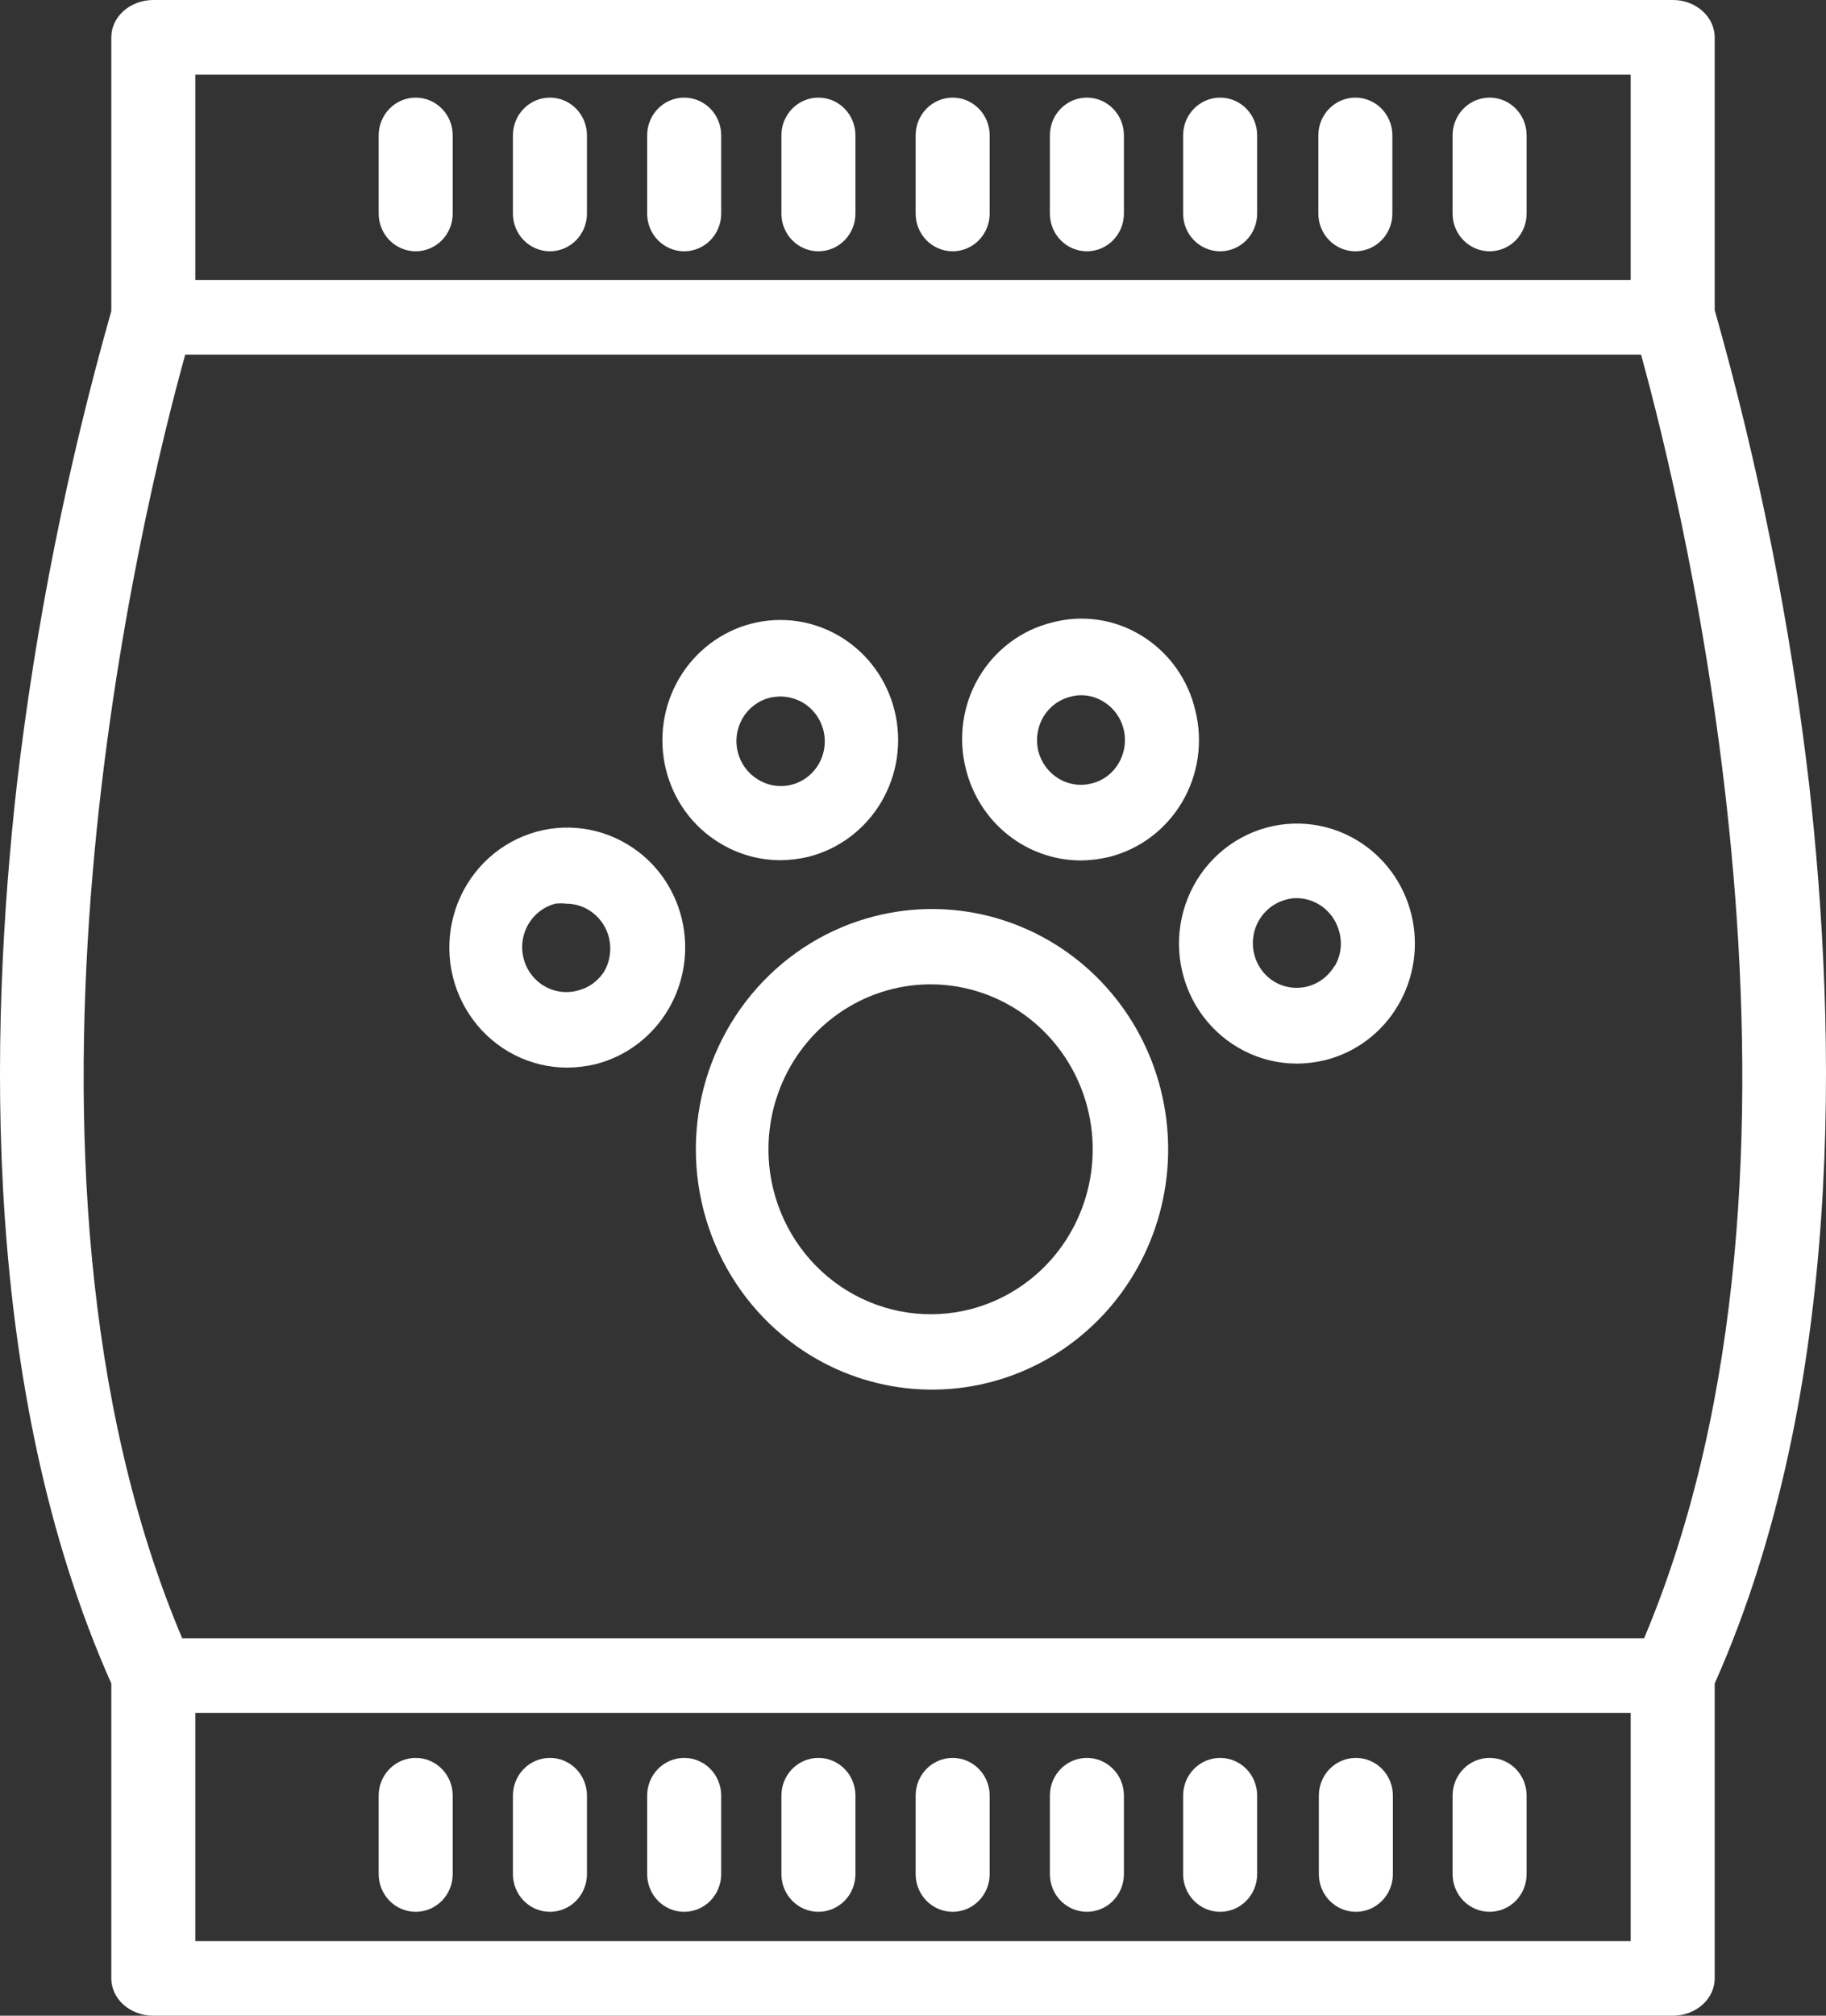
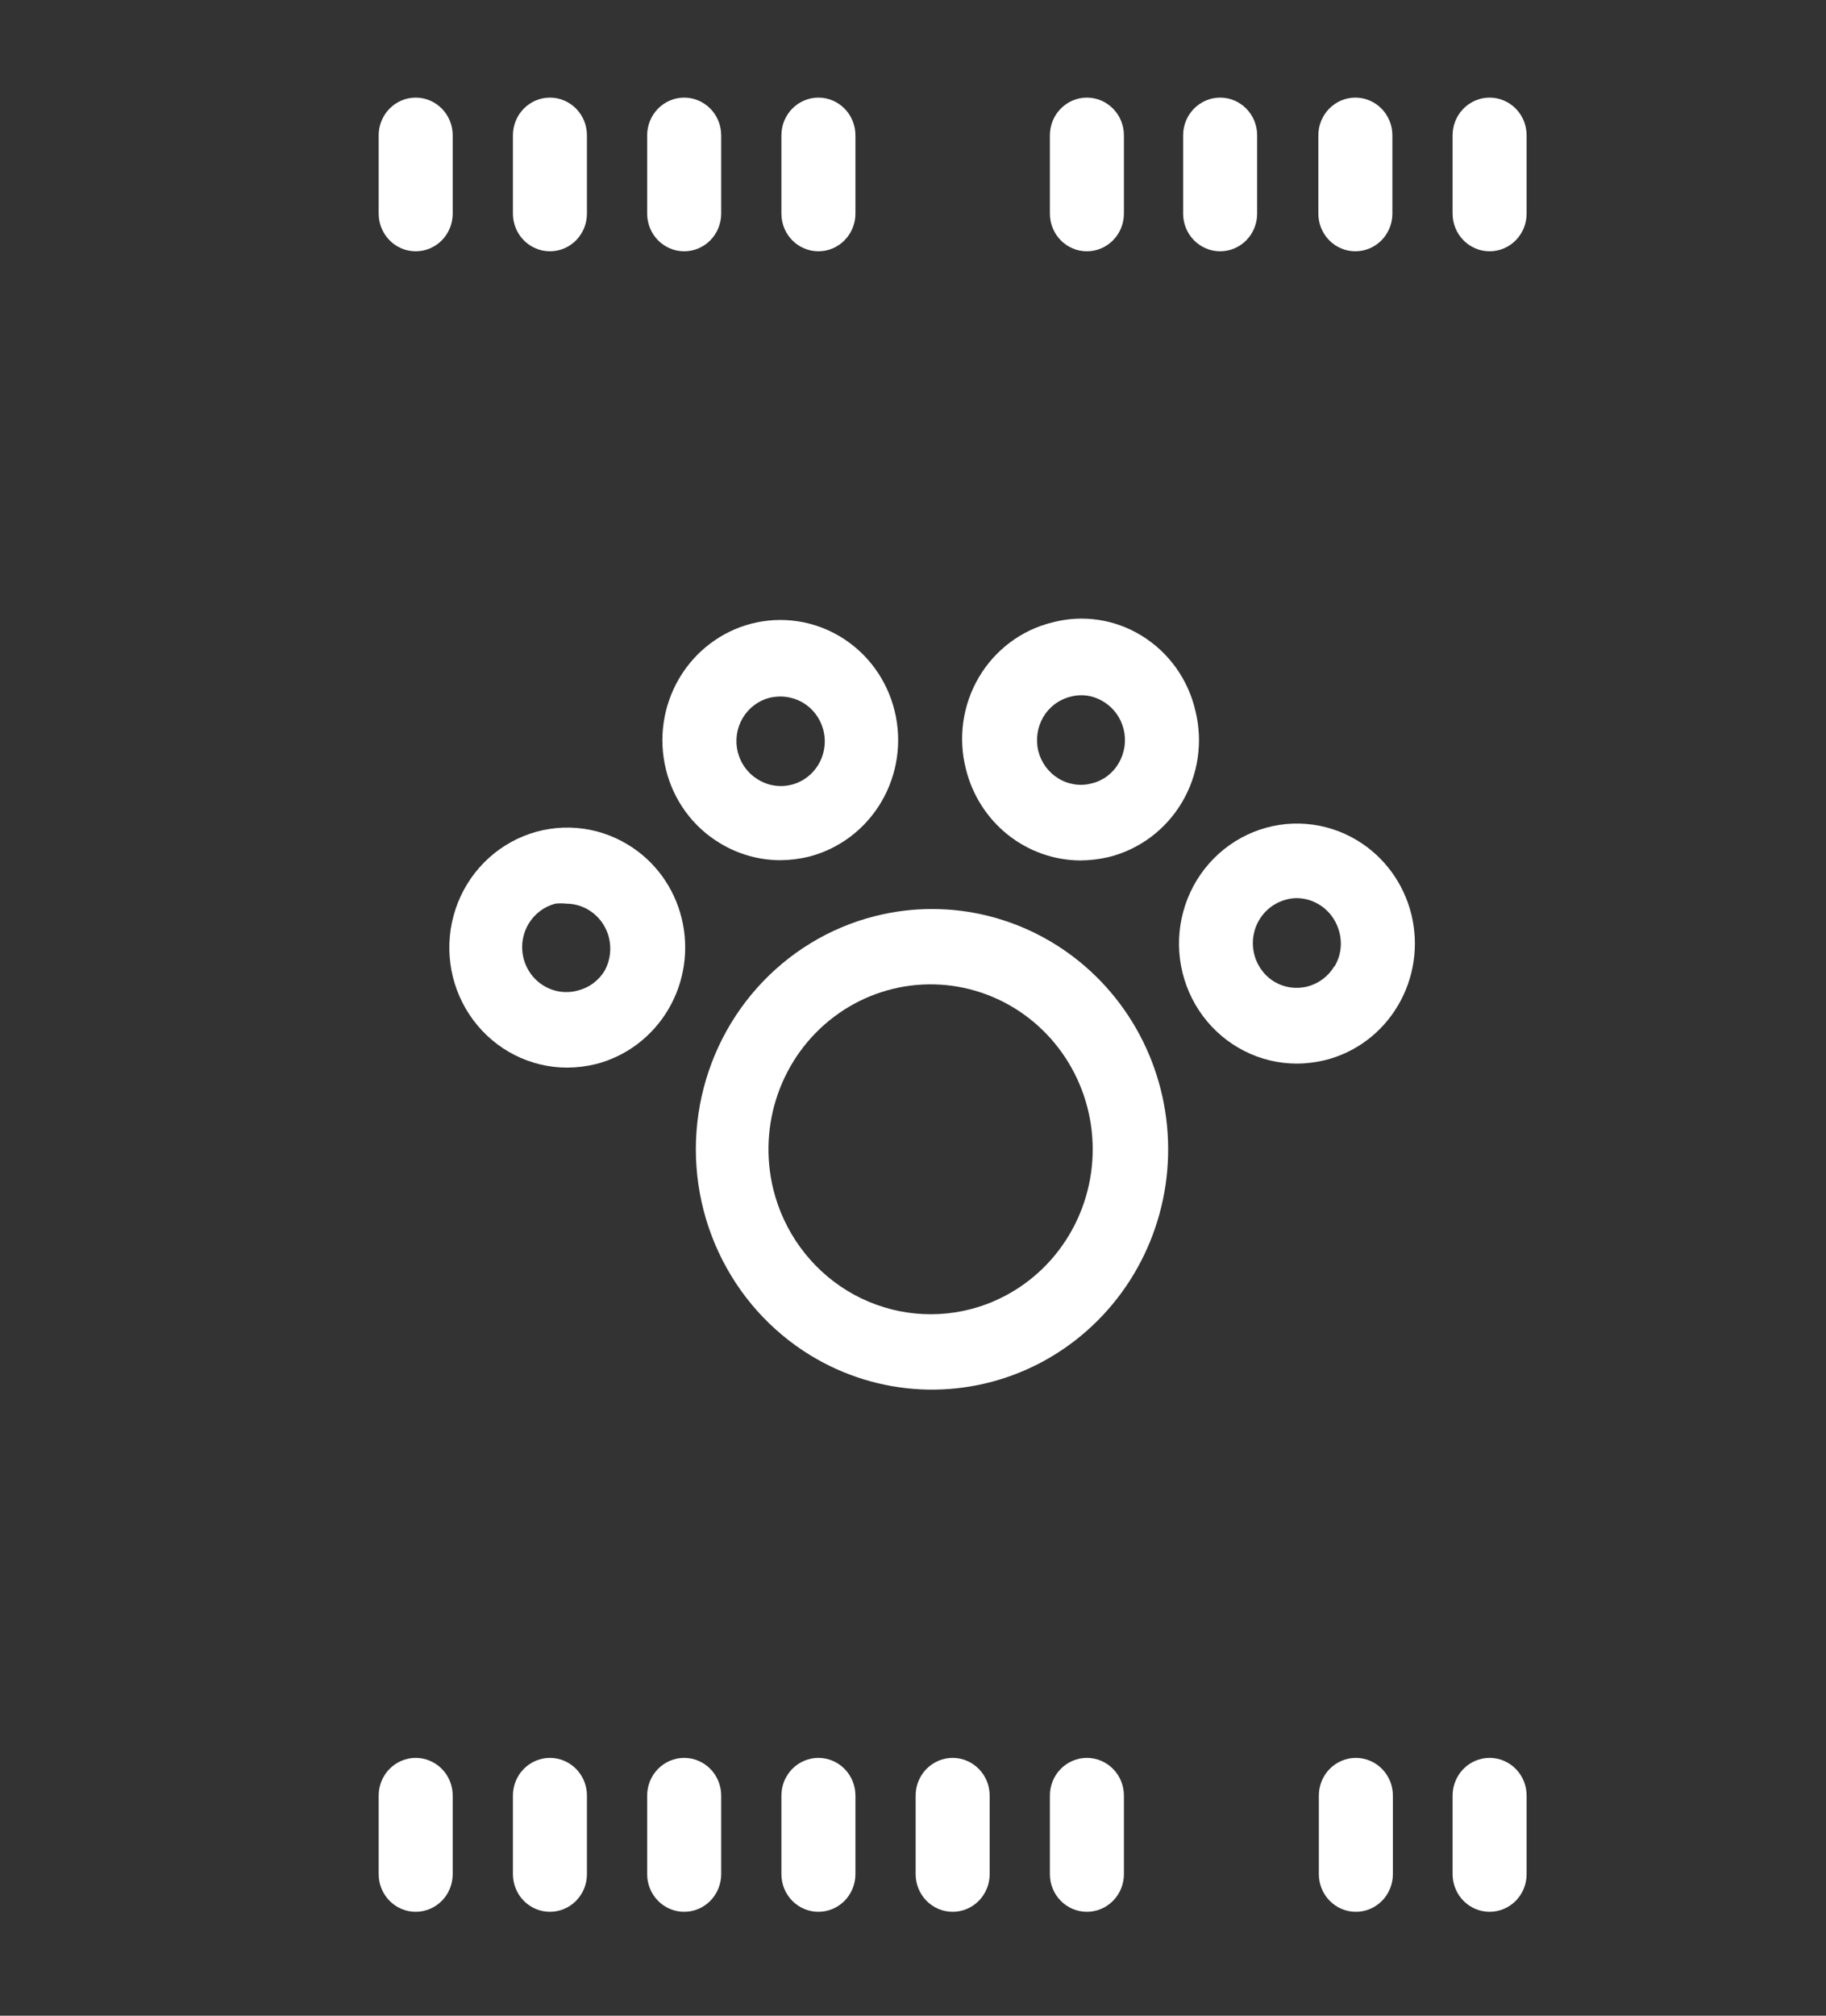
<svg xmlns="http://www.w3.org/2000/svg" width="87" height="96" viewBox="0 0 87 96" fill="none">
  <rect x="0" y="0" width="87" height="96" fill="#333333" stroke="none" />
  <path d="M41.674 43.635C39.515 44.184 37.566 45.373 36.071 47.049C34.576 48.726 33.604 50.816 33.276 53.054C32.949 55.293 33.282 57.58 34.233 59.626C35.183 61.673 36.709 63.386 38.617 64.551C40.204 65.519 42.001 66.074 43.849 66.168C45.697 66.261 47.539 65.889 49.213 65.085C50.886 64.281 52.338 63.069 53.441 61.558C54.544 60.046 55.263 58.282 55.535 56.42C55.807 54.558 55.623 52.657 55.001 50.885C54.378 49.112 53.335 47.523 51.964 46.259C50.593 44.995 48.937 44.094 47.142 43.636C45.347 43.178 43.469 43.178 41.674 43.635ZM46.248 62.35C45.261 62.605 44.235 62.659 43.227 62.509C42.22 62.359 41.252 62.009 40.378 61.478C39.505 60.947 38.742 60.245 38.136 59.414C37.529 58.583 37.089 57.638 36.842 56.634C36.474 55.128 36.552 53.545 37.067 52.084C37.582 50.623 38.511 49.35 39.737 48.426C40.963 47.502 42.43 46.967 43.954 46.89C45.478 46.813 46.99 47.197 48.3 47.993C49.609 48.789 50.658 49.962 51.313 51.363C51.969 52.764 52.201 54.332 51.982 55.868C51.762 57.404 51.1 58.839 50.08 59.993C49.059 61.146 47.726 61.967 46.248 62.35Z" fill="white" />
  <path d="M29.917 40.227C29.174 39.774 28.339 39.502 27.476 39.432C26.613 39.362 25.746 39.495 24.942 39.822C24.138 40.149 23.419 40.66 22.841 41.316C22.264 41.972 21.843 42.755 21.612 43.604C21.381 44.452 21.346 45.344 21.509 46.209C21.672 47.074 22.03 47.888 22.554 48.589C23.078 49.29 23.754 49.859 24.529 50.25C25.305 50.642 26.159 50.846 27.025 50.846C27.484 50.843 27.942 50.787 28.389 50.679C29.834 50.309 31.077 49.371 31.843 48.071C32.611 46.771 32.839 45.214 32.48 43.743C32.303 43.013 31.985 42.327 31.546 41.723C31.105 41.119 30.552 40.611 29.917 40.227ZM28.823 46.206C28.682 46.447 28.494 46.656 28.273 46.822C28.05 46.989 27.798 47.108 27.53 47.175C27.125 47.286 26.697 47.271 26.3 47.133C25.903 46.994 25.556 46.738 25.303 46.397C25.05 46.057 24.904 45.647 24.881 45.221C24.859 44.795 24.963 44.372 25.179 44.006C25.464 43.524 25.925 43.176 26.46 43.037C26.632 43.018 26.806 43.018 26.978 43.037C27.445 43.038 27.898 43.198 28.266 43.49C28.635 43.782 28.897 44.191 29.012 44.651C29.141 45.175 29.074 45.73 28.823 46.206V46.206Z" fill="white" />
  <path d="M34.279 40.143C35.152 40.679 36.151 40.965 37.171 40.968C37.63 40.966 38.088 40.909 38.535 40.801C39.98 40.431 41.223 39.493 41.99 38.193C42.757 36.893 42.986 35.336 42.626 33.865C42.449 33.134 42.131 32.446 41.691 31.84C41.252 31.235 40.698 30.724 40.063 30.337C39.428 29.95 38.724 29.695 37.992 29.586C37.259 29.477 36.513 29.517 35.795 29.703C34.354 30.078 33.117 31.018 32.355 32.318C31.593 33.617 31.367 35.171 31.727 36.639C31.904 37.366 32.22 38.05 32.658 38.651C33.096 39.253 33.647 39.76 34.279 40.143ZM39.217 34.726C39.332 35.139 39.322 35.578 39.188 35.985C39.054 36.392 38.802 36.749 38.465 37.007C38.128 37.266 37.721 37.415 37.3 37.435C36.878 37.454 36.46 37.344 36.101 37.117C35.626 36.827 35.284 36.356 35.149 35.809C35.015 35.262 35.099 34.683 35.384 34.2C35.669 33.718 36.13 33.37 36.666 33.231C36.836 33.194 37.009 33.174 37.183 33.171C37.563 33.174 37.935 33.277 38.264 33.47C38.728 33.749 39.069 34.199 39.217 34.726V34.726Z" fill="white" />
  <path d="M56.958 33.865C56.789 33.123 56.474 32.423 56.034 31.806C55.594 31.19 55.037 30.67 54.395 30.277C53.764 29.887 53.062 29.63 52.33 29.521C51.599 29.412 50.854 29.453 50.139 29.643C49.413 29.82 48.729 30.143 48.128 30.593C47.526 31.043 47.019 31.61 46.636 32.261C46.252 32.913 46.001 33.636 45.896 34.387C45.791 35.139 45.834 35.905 46.024 36.639C46.331 37.873 47.032 38.969 48.017 39.755C49.002 40.54 50.216 40.971 51.468 40.98C51.931 40.977 52.392 40.921 52.843 40.813C53.562 40.632 54.239 40.309 54.836 39.862C55.432 39.415 55.936 38.852 56.318 38.207C56.7 37.562 56.953 36.846 57.063 36.101C57.173 35.356 57.138 34.596 56.958 33.865V33.865ZM53.302 36.34C53.164 36.582 52.979 36.792 52.759 36.959C52.539 37.125 52.287 37.244 52.02 37.309C51.752 37.38 51.471 37.396 51.197 37.355C50.922 37.313 50.658 37.217 50.421 37.07C49.948 36.779 49.606 36.311 49.469 35.766C49.339 35.217 49.423 34.638 49.704 34.152C49.846 33.911 50.033 33.702 50.255 33.535C50.477 33.369 50.729 33.249 50.997 33.183C51.166 33.136 51.34 33.112 51.515 33.111C51.893 33.112 52.263 33.22 52.584 33.422C53.06 33.713 53.402 34.183 53.536 34.73C53.671 35.277 53.587 35.856 53.302 36.34V36.34Z" fill="white" />
  <path d="M64.683 40.036C63.94 39.583 63.105 39.311 62.243 39.241C61.38 39.17 60.514 39.303 59.71 39.63C58.907 39.956 58.188 40.467 57.61 41.122C57.032 41.777 56.611 42.559 56.379 43.407C56.147 44.255 56.111 45.146 56.273 46.01C56.435 46.875 56.792 47.69 57.314 48.391C57.837 49.092 58.512 49.662 59.286 50.054C60.06 50.447 60.913 50.653 61.779 50.655C62.238 50.654 62.696 50.597 63.142 50.488C63.861 50.308 64.538 49.985 65.133 49.538C65.729 49.09 66.231 48.527 66.611 47.88C66.991 47.237 67.242 46.523 67.351 45.78C67.46 45.038 67.424 44.28 67.245 43.552C67.066 42.823 66.747 42.138 66.308 41.534C65.868 40.931 65.316 40.422 64.683 40.036V40.036ZM63.577 46.015C63.289 46.499 62.825 46.848 62.285 46.984C61.745 47.121 61.174 47.035 60.697 46.745C60.344 46.525 60.063 46.204 59.889 45.823C59.714 45.442 59.654 45.017 59.715 44.601C59.777 44.185 59.957 43.797 60.234 43.485C60.511 43.173 60.873 42.95 61.273 42.846C61.441 42.798 61.615 42.774 61.79 42.774C62.255 42.78 62.705 42.941 63.07 43.233C63.435 43.525 63.696 43.931 63.812 44.389C63.887 44.665 63.904 44.955 63.864 45.239C63.823 45.523 63.726 45.795 63.577 46.039V46.015Z" fill="white" />
-   <path d="M81.697 14.767V1.778C81.696 1.306 81.485 0.855 81.11 0.522C80.925 0.355 80.705 0.223 80.462 0.133C80.219 0.044 79.959 -0.002 79.695 5.01192e-05H7.305C6.774 5.01192e-05 6.265 0.187 5.889 0.521C5.514 0.854 5.303 1.306 5.303 1.778V14.815C3.202 22.216 1.699 29.741 0.807 37.333C-0.527 49.185 -0.901 66.24 5.303 80.178V94.222C5.303 94.694 5.514 95.146 5.889 95.479C6.265 95.813 6.774 96 7.305 96H79.695C80.226 96 80.735 95.813 81.111 95.479C81.486 95.146 81.697 94.694 81.697 94.222V80.178C87.9 66.24 87.527 49.185 86.193 37.322C85.301 29.718 83.798 22.181 81.697 14.767V14.767ZM77.694 81.576V92.444H9.306V81.576H77.694ZM9.306 13.333V3.556H77.694V13.333H9.306ZM8.679 78.021C-0.901 55.336 6.824 24.083 8.825 16.889H78.188C80.176 24.095 87.887 55.36 78.335 78.021H8.679Z" fill="white" />
  <path d="M70.973 4.649C70.505 4.649 70.056 4.838 69.726 5.175C69.395 5.511 69.209 5.967 69.209 6.443V10.174C69.209 10.65 69.395 11.106 69.726 11.443C70.056 11.779 70.505 11.968 70.973 11.968C71.44 11.968 71.889 11.779 72.22 11.443C72.55 11.106 72.736 10.65 72.736 10.174V6.443C72.736 5.967 72.55 5.511 72.22 5.175C71.889 4.838 71.44 4.649 70.973 4.649Z" fill="white" />
  <path d="M64.577 4.649C64.109 4.649 63.66 4.838 63.33 5.175C62.999 5.511 62.813 5.967 62.813 6.443V10.174C62.813 10.65 62.999 11.106 63.33 11.443C63.66 11.779 64.109 11.968 64.577 11.968C65.044 11.968 65.493 11.779 65.824 11.443C66.154 11.106 66.34 10.65 66.34 10.174V6.443C66.34 5.967 66.154 5.511 65.824 5.175C65.493 4.838 65.044 4.649 64.577 4.649Z" fill="white" />
  <path d="M58.134 4.649C57.666 4.649 57.218 4.838 56.887 5.175C56.556 5.511 56.37 5.967 56.37 6.443V10.174C56.37 10.65 56.556 11.106 56.887 11.443C57.218 11.779 57.666 11.968 58.134 11.968C58.602 11.968 59.05 11.779 59.381 11.443C59.712 11.106 59.897 10.65 59.897 10.174V6.443C59.897 5.967 59.712 5.511 59.381 5.175C59.05 4.838 58.602 4.649 58.134 4.649Z" fill="white" />
  <path d="M51.785 4.649C51.317 4.649 50.869 4.838 50.538 5.175C50.207 5.511 50.022 5.967 50.022 6.443V10.174C50.022 10.65 50.207 11.106 50.538 11.443C50.869 11.779 51.317 11.968 51.785 11.968C52.253 11.968 52.701 11.779 53.032 11.443C53.363 11.106 53.549 10.65 53.549 10.174V6.443C53.549 5.967 53.363 5.511 53.032 5.175C52.701 4.838 52.253 4.649 51.785 4.649V4.649Z" fill="white" />
-   <path d="M45.389 4.649C44.922 4.649 44.473 4.838 44.142 5.175C43.812 5.511 43.626 5.967 43.626 6.443V10.174C43.626 10.65 43.812 11.106 44.142 11.443C44.473 11.779 44.922 11.968 45.389 11.968C45.857 11.968 46.306 11.779 46.636 11.443C46.967 11.106 47.153 10.65 47.153 10.174V6.443C47.153 5.967 46.967 5.511 46.636 5.175C46.306 4.838 45.857 4.649 45.389 4.649Z" fill="white" />
  <path d="M38.993 4.649C38.526 4.649 38.077 4.838 37.746 5.175C37.416 5.511 37.23 5.967 37.23 6.443V10.174C37.23 10.65 37.416 11.106 37.746 11.443C38.077 11.779 38.526 11.968 38.993 11.968C39.461 11.968 39.91 11.779 40.24 11.443C40.571 11.106 40.757 10.65 40.757 10.174V6.443C40.757 5.967 40.571 5.511 40.24 5.175C39.91 4.838 39.461 4.649 38.993 4.649Z" fill="white" />
  <path d="M32.597 4.649C32.13 4.649 31.681 4.838 31.351 5.175C31.02 5.511 30.834 5.967 30.834 6.443V10.174C30.834 10.65 31.02 11.106 31.351 11.443C31.681 11.779 32.13 11.968 32.597 11.968C33.065 11.968 33.514 11.779 33.845 11.443C34.175 11.106 34.361 10.65 34.361 10.174V6.443C34.361 5.967 34.175 5.511 33.845 5.175C33.514 4.838 33.065 4.649 32.597 4.649Z" fill="white" />
  <path d="M26.202 4.649C25.734 4.649 25.285 4.838 24.955 5.175C24.624 5.511 24.438 5.967 24.438 6.443V10.174C24.438 10.65 24.624 11.106 24.955 11.443C25.285 11.779 25.734 11.968 26.202 11.968C26.669 11.968 27.118 11.779 27.449 11.443C27.779 11.106 27.965 10.65 27.965 10.174V6.443C27.965 5.967 27.779 5.511 27.449 5.175C27.118 4.838 26.669 4.649 26.202 4.649Z" fill="white" />
  <path d="M19.806 4.649C19.338 4.649 18.89 4.838 18.559 5.175C18.228 5.511 18.042 5.967 18.042 6.443V10.174C18.042 10.65 18.228 11.106 18.559 11.443C18.89 11.779 19.338 11.968 19.806 11.968C20.274 11.968 20.722 11.779 21.053 11.443C21.384 11.106 21.569 10.65 21.569 10.174V6.443C21.569 5.967 21.384 5.511 21.053 5.175C20.722 4.838 20.274 4.649 19.806 4.649V4.649Z" fill="white" />
  <path d="M70.973 91.051C71.44 91.051 71.889 90.862 72.22 90.526C72.55 90.19 72.736 89.733 72.736 89.258V85.514C72.736 85.039 72.55 84.582 72.22 84.246C71.889 83.91 71.44 83.721 70.973 83.721C70.505 83.721 70.056 83.91 69.726 84.246C69.395 84.582 69.209 85.039 69.209 85.514V89.258C69.209 89.733 69.395 90.19 69.726 90.526C70.056 90.862 70.505 91.051 70.973 91.051Z" fill="white" />
  <path d="M64.577 91.051C64.81 91.055 65.042 91.01 65.259 90.922C65.476 90.833 65.673 90.701 65.839 90.535C66.005 90.368 66.137 90.169 66.227 89.95C66.317 89.73 66.364 89.495 66.364 89.258V85.514C66.364 85.039 66.178 84.582 65.847 84.246C65.517 83.91 65.068 83.721 64.6 83.721C64.133 83.721 63.684 83.91 63.353 84.246C63.023 84.582 62.837 85.039 62.837 85.514V89.258C62.837 89.729 63.019 90.182 63.345 90.518C63.671 90.853 64.113 91.045 64.577 91.051V91.051Z" fill="white" />
-   <path d="M58.134 91.051C58.602 91.051 59.05 90.862 59.381 90.526C59.712 90.19 59.897 89.733 59.897 89.258V85.514C59.897 85.039 59.712 84.582 59.381 84.246C59.05 83.91 58.602 83.721 58.134 83.721C57.666 83.721 57.218 83.91 56.887 84.246C56.556 84.582 56.37 85.039 56.37 85.514V89.258C56.37 89.733 56.556 90.19 56.887 90.526C57.218 90.862 57.666 91.051 58.134 91.051Z" fill="white" />
  <path d="M51.785 91.051C52.253 91.051 52.701 90.862 53.032 90.526C53.363 90.19 53.549 89.733 53.549 89.258V85.514C53.549 85.039 53.363 84.582 53.032 84.246C52.701 83.91 52.253 83.721 51.785 83.721C51.317 83.721 50.869 83.91 50.538 84.246C50.207 84.582 50.022 85.039 50.022 85.514V89.258C50.022 89.733 50.207 90.19 50.538 90.526C50.869 90.862 51.317 91.051 51.785 91.051V91.051Z" fill="white" />
  <path d="M45.389 91.051C45.857 91.051 46.306 90.862 46.636 90.526C46.967 90.19 47.153 89.733 47.153 89.258V85.514C47.153 85.039 46.967 84.582 46.636 84.246C46.306 83.91 45.857 83.721 45.389 83.721C44.922 83.721 44.473 83.91 44.142 84.246C43.812 84.582 43.626 85.039 43.626 85.514V89.258C43.626 89.733 43.812 90.19 44.142 90.526C44.473 90.862 44.922 91.051 45.389 91.051Z" fill="white" />
  <path d="M38.993 91.051C39.461 91.051 39.91 90.862 40.24 90.526C40.571 90.19 40.757 89.733 40.757 89.258V85.514C40.757 85.039 40.571 84.582 40.24 84.246C39.91 83.91 39.461 83.721 38.993 83.721C38.526 83.721 38.077 83.91 37.746 84.246C37.416 84.582 37.23 85.039 37.23 85.514V89.258C37.23 89.733 37.416 90.19 37.746 90.526C38.077 90.862 38.526 91.051 38.993 91.051Z" fill="white" />
  <path d="M32.597 91.051C33.065 91.051 33.514 90.862 33.845 90.526C34.175 90.19 34.361 89.733 34.361 89.258V85.514C34.361 85.039 34.175 84.582 33.845 84.246C33.514 83.91 33.065 83.721 32.597 83.721C32.13 83.721 31.681 83.91 31.351 84.246C31.02 84.582 30.834 85.039 30.834 85.514V89.258C30.834 89.733 31.02 90.19 31.351 90.526C31.681 90.862 32.13 91.051 32.597 91.051Z" fill="white" />
  <path d="M26.202 91.051C26.669 91.051 27.118 90.862 27.449 90.526C27.779 90.19 27.965 89.733 27.965 89.258V85.514C27.965 85.039 27.779 84.582 27.449 84.246C27.118 83.91 26.669 83.721 26.202 83.721C25.734 83.721 25.285 83.91 24.955 84.246C24.624 84.582 24.438 85.039 24.438 85.514V89.258C24.438 89.733 24.624 90.19 24.955 90.526C25.285 90.862 25.734 91.051 26.202 91.051Z" fill="white" />
  <path d="M19.806 91.051C20.274 91.051 20.722 90.862 21.053 90.526C21.384 90.19 21.569 89.733 21.569 89.258V85.514C21.569 85.039 21.384 84.582 21.053 84.246C20.722 83.91 20.274 83.721 19.806 83.721C19.338 83.721 18.89 83.91 18.559 84.246C18.228 84.582 18.042 85.039 18.042 85.514V89.258C18.042 89.733 18.228 90.19 18.559 90.526C18.89 90.862 19.338 91.051 19.806 91.051V91.051Z" fill="white" />
</svg>